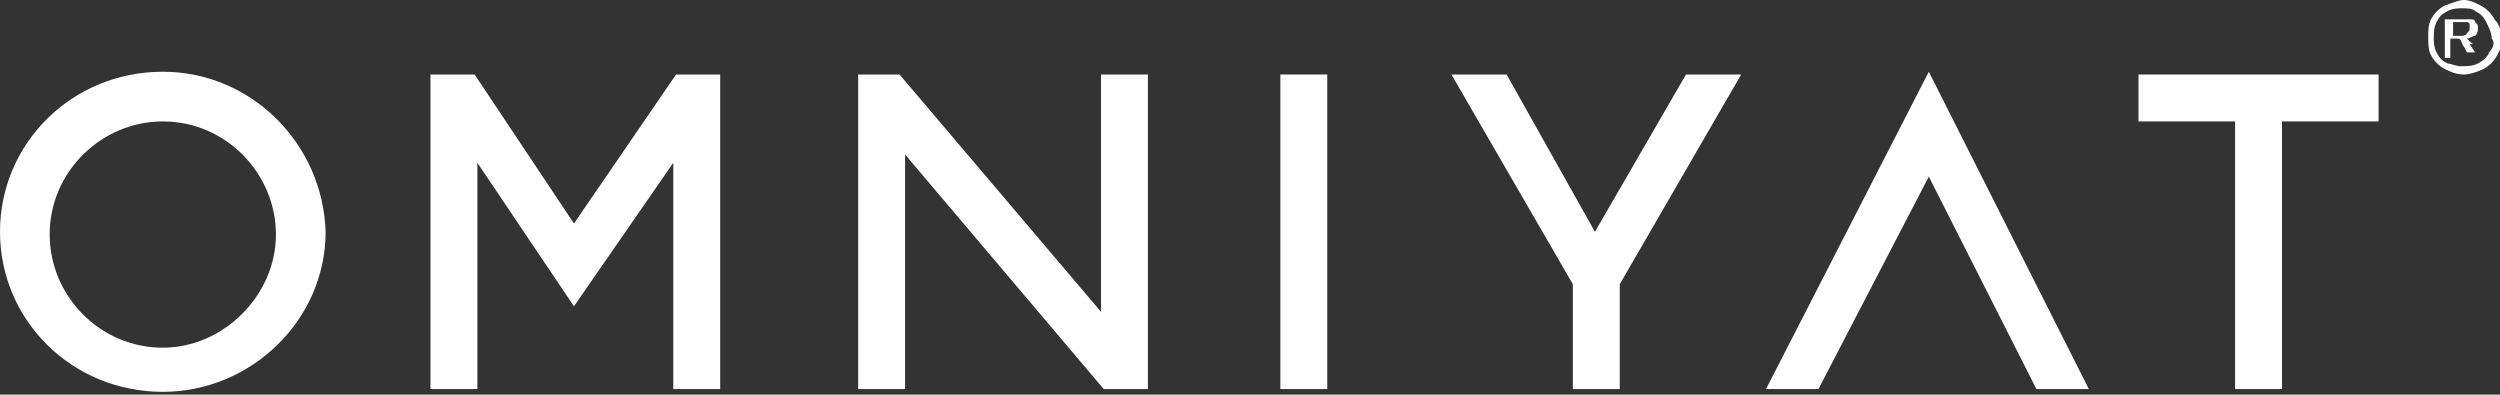
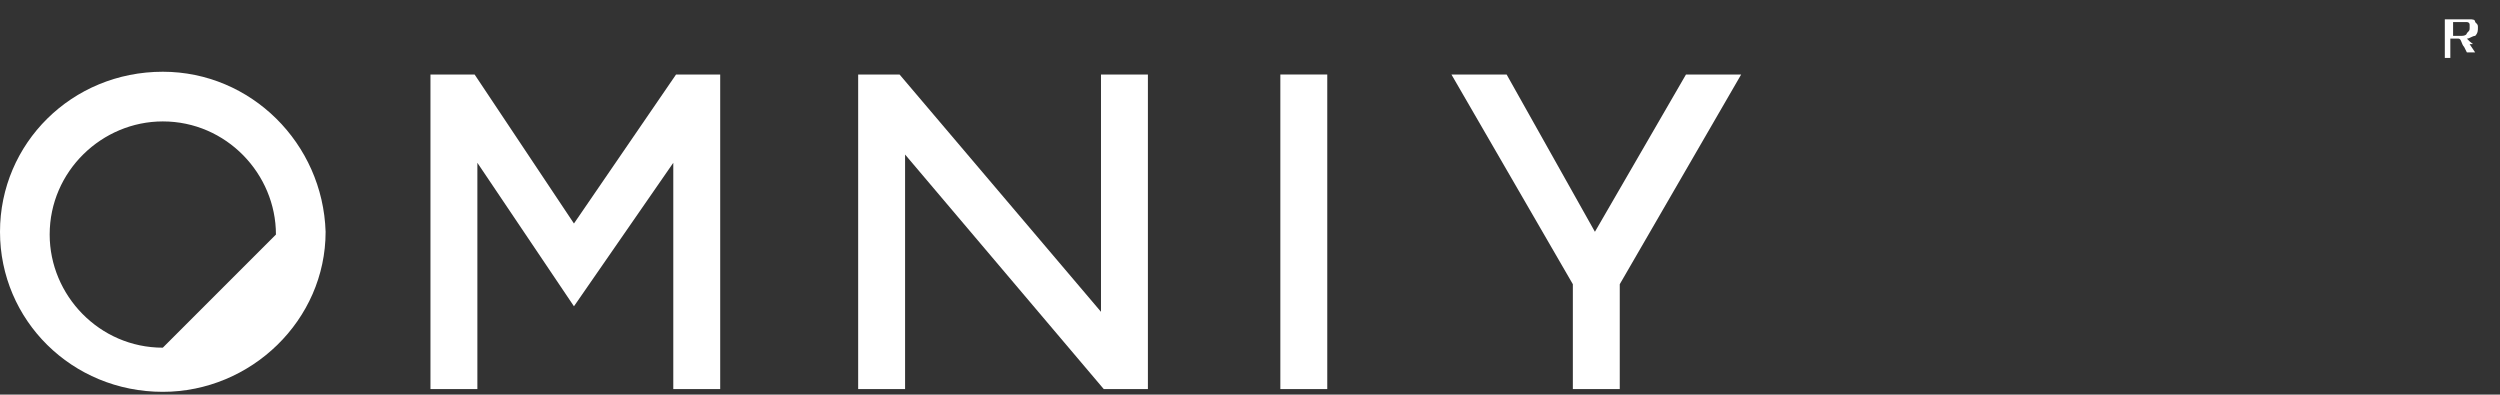
<svg xmlns="http://www.w3.org/2000/svg" version="1.1" id="Layer_1" x="0px" y="0px" viewBox="0 0 90.6 14.3" style="enable-background:new 0 0 90.6 14.3;" xml:space="preserve">
  <rect x="0" y="0" width="90.6" height="14.3" fill="#333333" stroke="none" />
  <style type="text/css">
	.st0{fill:#FFFFFF;}
</style>
-   <polygon class="st0" points="64,14.1 65.9,14.1 69.9,6.4 73.8,14.1 75.7,14.1 69.9,2.6 " />
  <polygon class="st0" points="57.8,8.4 54.6,2.7 52.6,2.7 57,10.3 57,14.1 58.7,14.1 58.7,10.3 63.1,2.7 61.1,2.7 " />
-   <polygon class="st0" points="77.5,4.4 81,4.4 81,14.1 82.7,14.1 82.7,4.4 86.2,4.4 86.2,2.7 77.5,2.7 " />
  <rect x="46.4" y="2.7" class="st0" width="1.7" height="11.4" />
  <polygon class="st0" points="39.9,11.3 32.6,2.7 31.1,2.7 31.1,14.1 32.8,14.1 32.8,5.6 40,14.1 41.6,14.1 41.6,2.7 39.9,2.7 " />
  <polygon class="st0" points="20.8,8.1 17.2,2.7 15.6,2.7 15.6,14.1 17.3,14.1 17.3,5.9 20.8,11.1 24.4,5.9 24.4,14.1 26.1,14.1   26.1,2.7 24.5,2.7 " />
-   <path class="st0" d="M5.9,12.6c-2.3,0-4.1-1.9-4.1-4.1c0-2.3,1.9-4.1,4.1-4.1c2.3,0,4.1,1.9,4.1,4.1S8.1,12.6,5.9,12.6 M5.9,2.6  C2.6,2.6,0,5.2,0,8.4s2.6,5.8,5.9,5.8c3.2,0,5.9-2.6,5.9-5.8C11.7,5.2,9.1,2.6,5.9,2.6" />
+   <path class="st0" d="M5.9,12.6c-2.3,0-4.1-1.9-4.1-4.1c0-2.3,1.9-4.1,4.1-4.1c2.3,0,4.1,1.9,4.1,4.1M5.9,2.6  C2.6,2.6,0,5.2,0,8.4s2.6,5.8,5.9,5.8c3.2,0,5.9-2.6,5.9-5.8C11.7,5.2,9.1,2.6,5.9,2.6" />
  <g>
-     <path class="st0" d="M90.4,0.7c-0.1-0.2-0.3-0.4-0.5-0.5C89.7,0.1,89.5,0,89.3,0s-0.4,0.1-0.7,0.2c-0.2,0.1-0.4,0.3-0.5,0.5   C88,0.9,88,1.1,88,1.3c0,0.3,0,0.5,0.1,0.7s0.3,0.4,0.5,0.5s0.4,0.2,0.7,0.2c0.2,0,0.5-0.1,0.7-0.2c0.2-0.1,0.4-0.3,0.5-0.5   s0.2-0.4,0.2-0.7C90.6,1.1,90.6,0.9,90.4,0.7z M90.2,1.9c0,0.1-0.2,0.3-0.4,0.4s-0.4,0.1-0.6,0.1s-0.4-0.1-0.5-0.1   c-0.2-0.1-0.3-0.2-0.4-0.4s-0.1-0.4-0.1-0.5c0-0.2,0-0.4,0.1-0.6s0.2-0.3,0.4-0.4c0.2-0.1,0.4-0.1,0.5-0.1c0.2,0,0.4,0,0.5,0.1   c0.2,0.1,0.3,0.2,0.4,0.4s0.2,0.4,0.2,0.6C90.4,1.5,90.4,1.7,90.2,1.9z" />
    <path class="st0" d="M89.5,1.5l-0.1-0.1c0.1,0,0.2-0.1,0.3-0.1c0.1-0.1,0.1-0.2,0.1-0.3s0-0.1-0.1-0.2c0-0.1-0.1-0.1-0.2-0.1   s-0.2,0-0.4,0h-0.5v1.4h0.2V1.4h0.1c0.1,0,0.1,0,0.2,0s0.1,0.2,0.2,0.3l0.1,0.2h0.3l-0.2-0.3C89.7,1.6,89.6,1.6,89.5,1.5z    M89.2,1.3h-0.3V0.8h0.3c0.1,0,0.2,0,0.2,0s0.1,0,0.1,0.1V1c0,0.1,0,0.1-0.1,0.2C89.4,1.2,89.4,1.3,89.2,1.3z" />
  </g>
</svg>